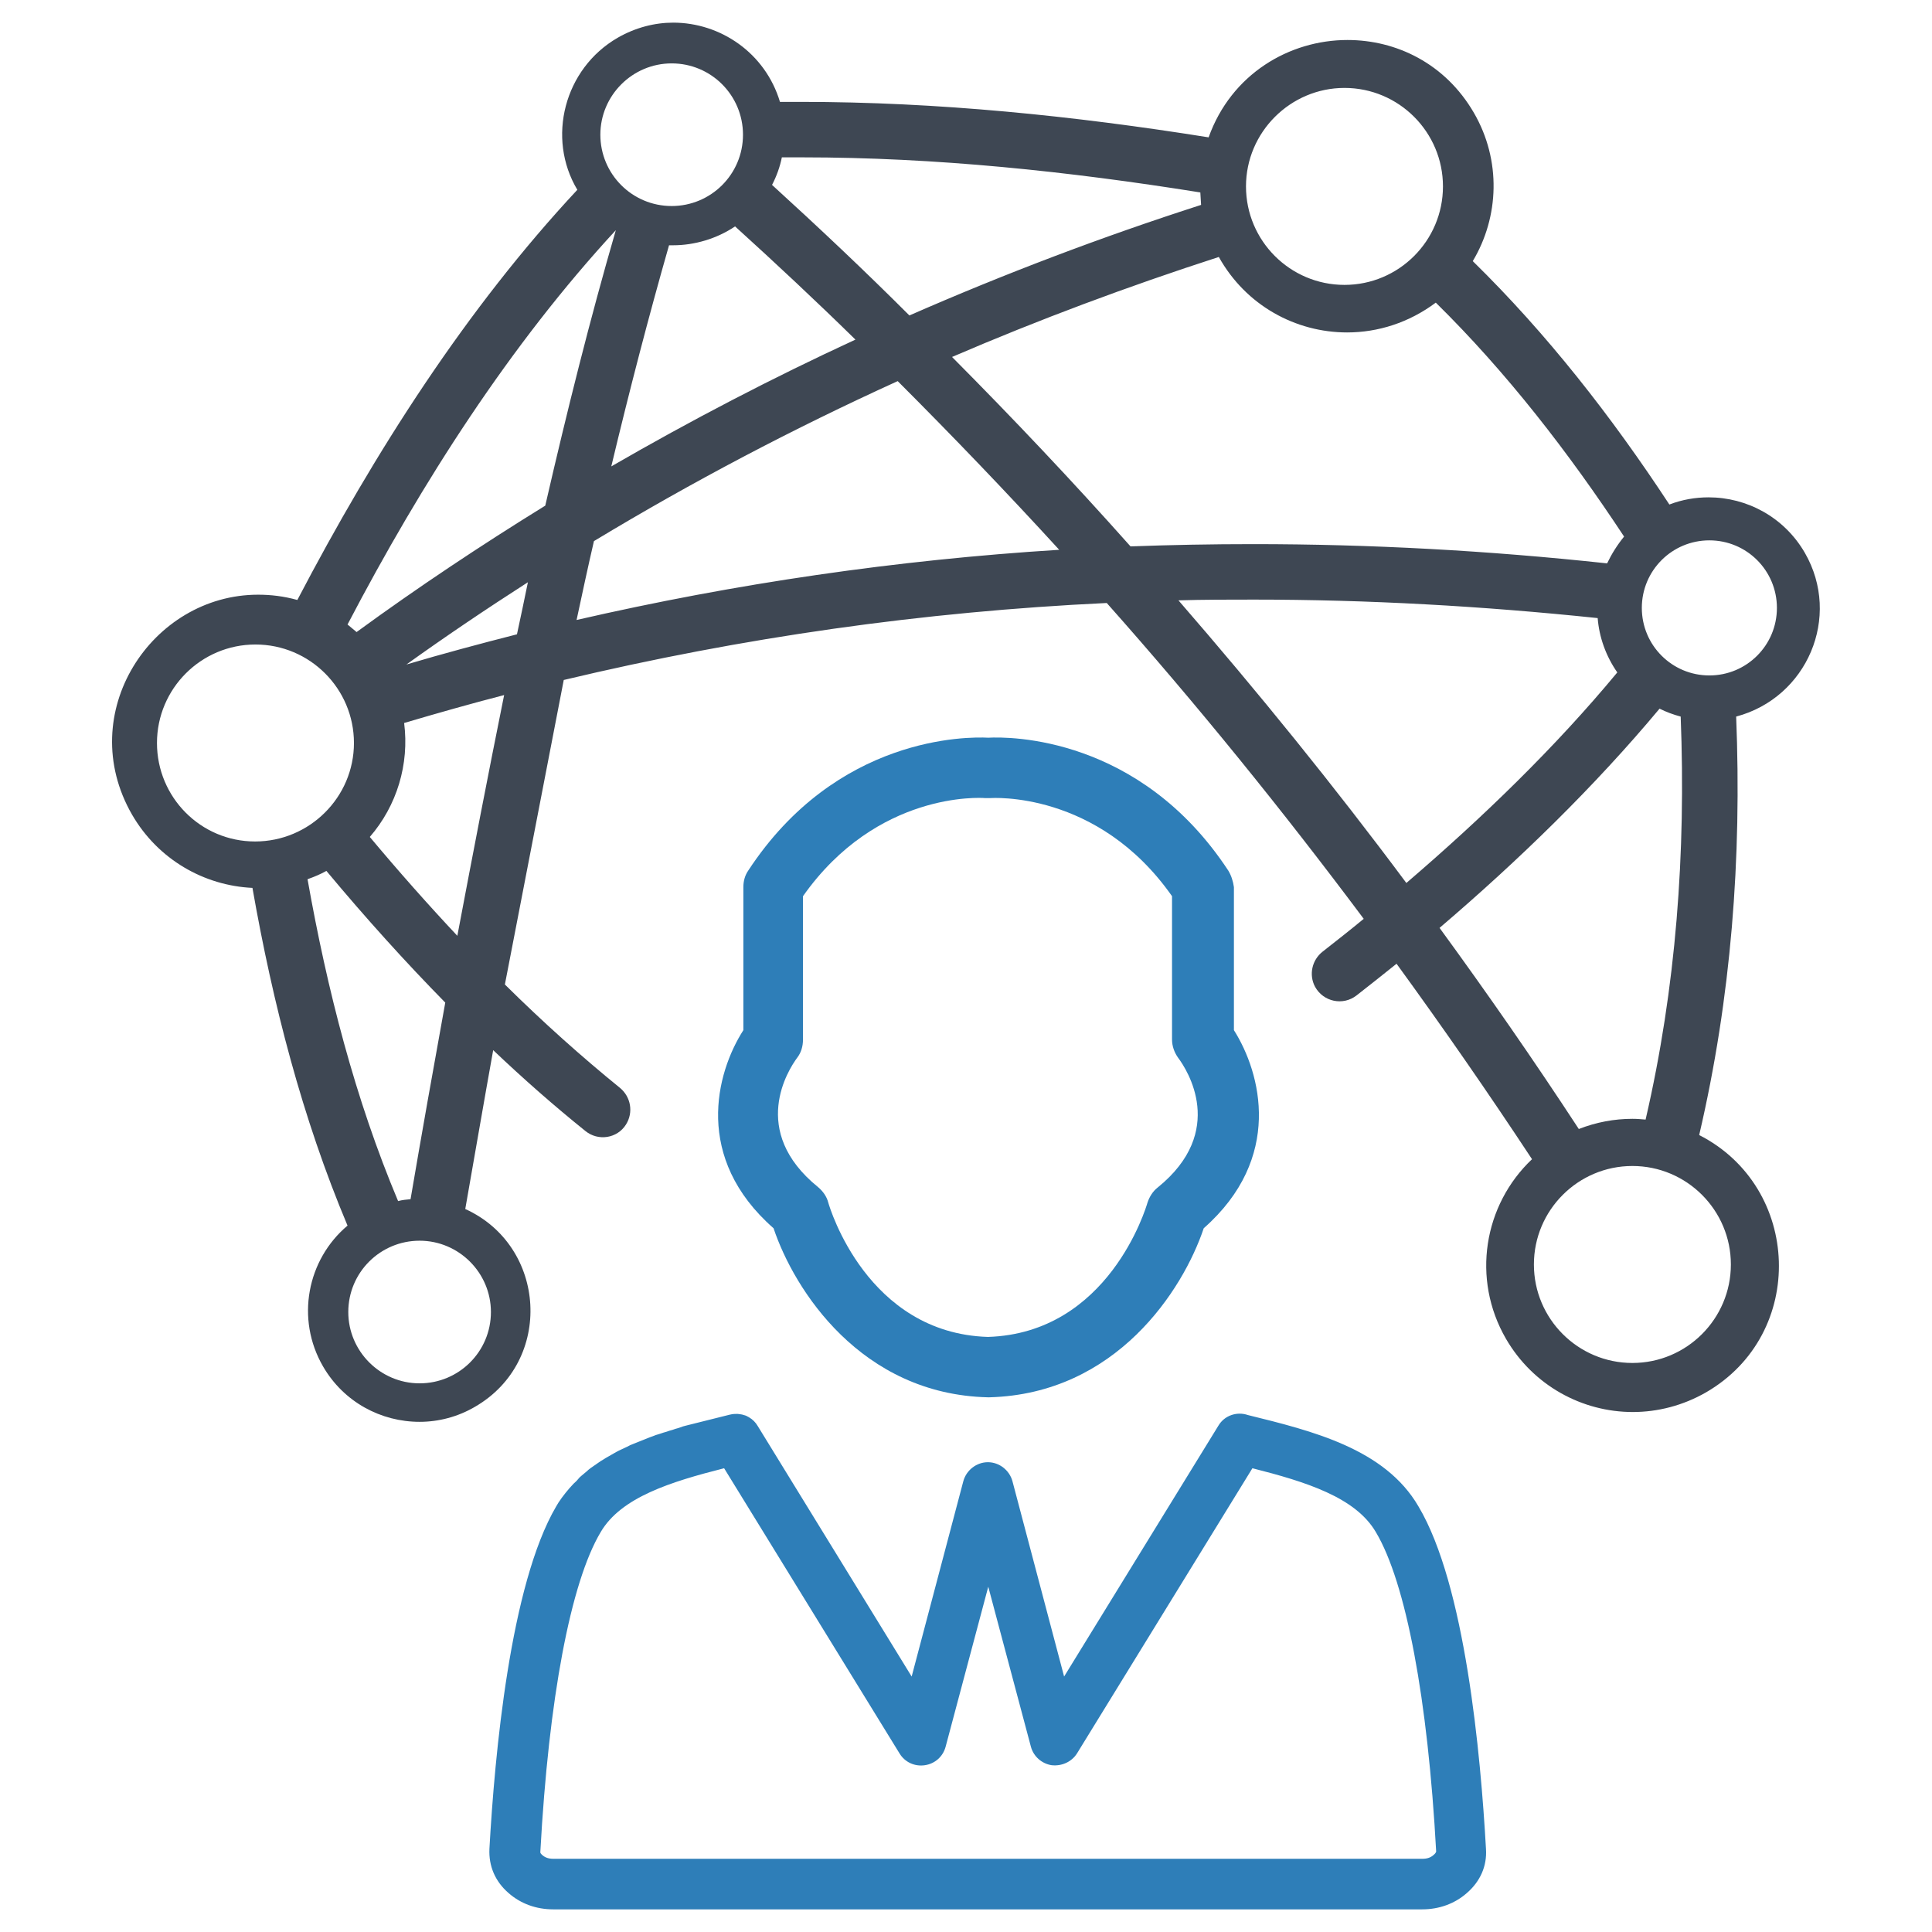
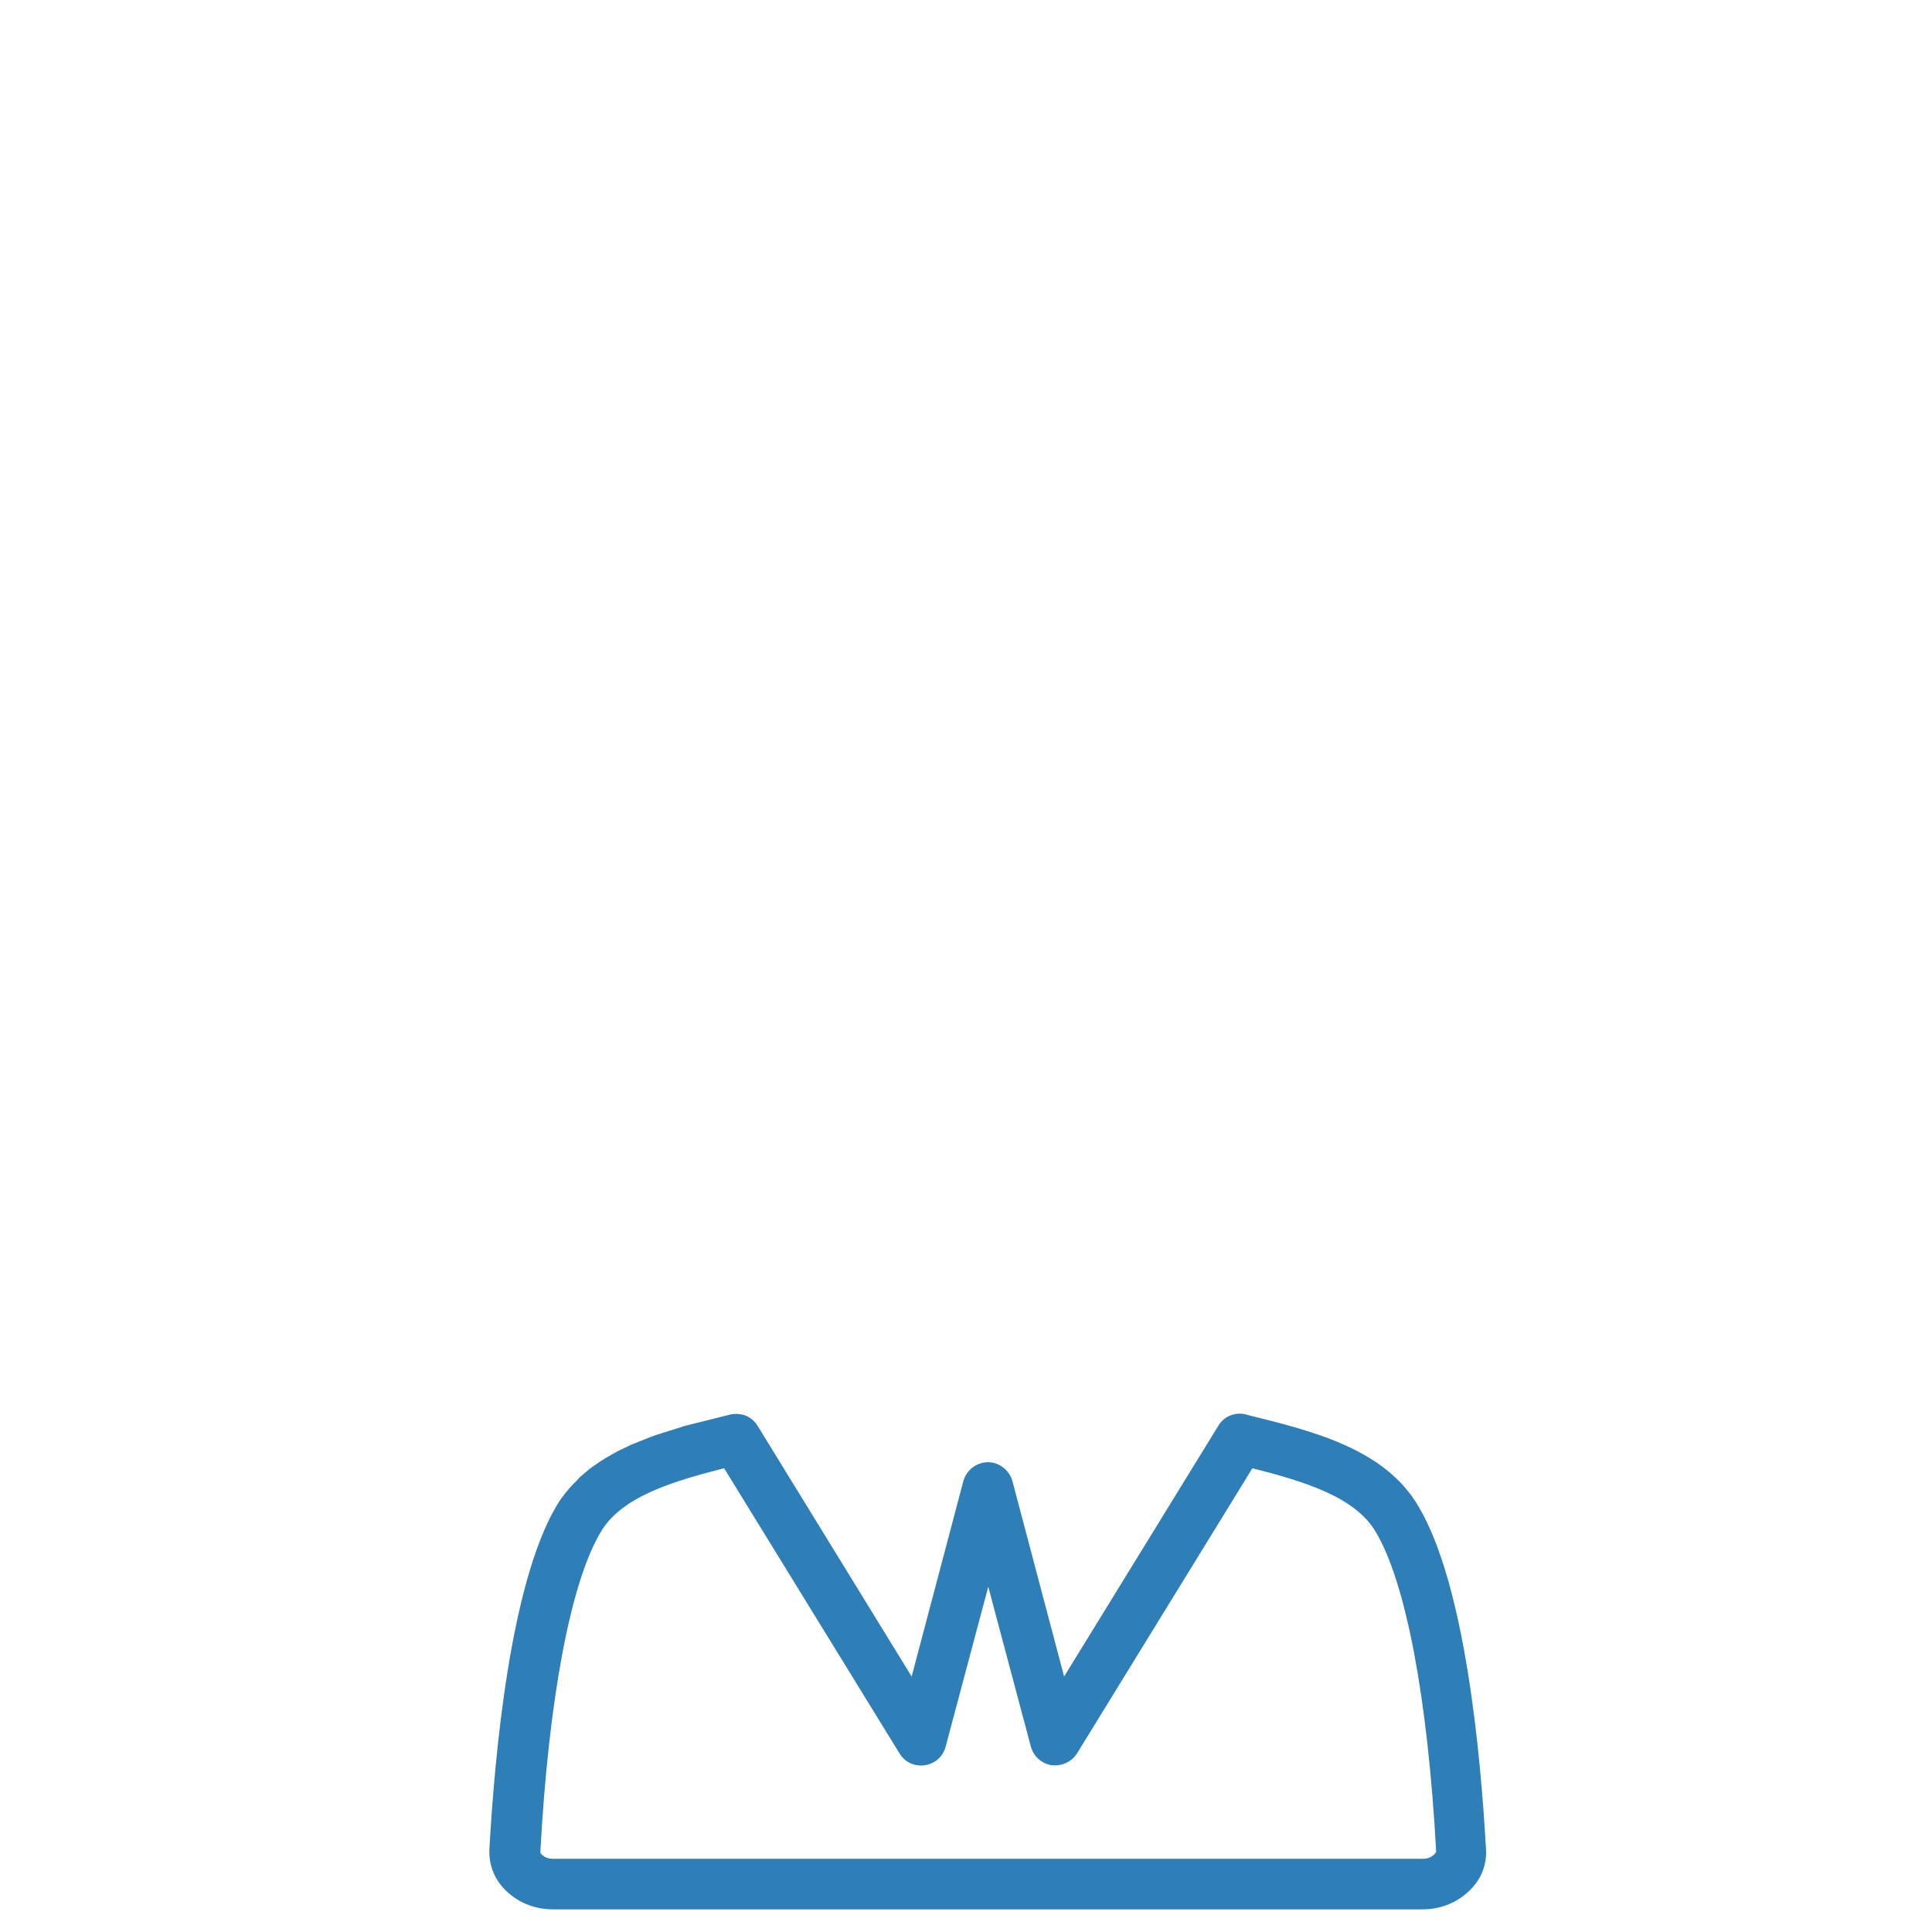
<svg xmlns="http://www.w3.org/2000/svg" version="1.1" id="katman_1" x="0px" y="0px" viewBox="0 0 512 512" style="enable-background:new 0 0 512 512;" xml:space="preserve">
  <style type="text/css">
	.st0{fill:#2E7EB8;}
	.st1{fill:#2E7EB8;}
	.st2{fill:#3E4753;}
</style>
  <g>
-     <path class="st0" d="M325.5,230.7c-23.5-35.7-58.1-35.5-63.6-35.2c-5.5-0.3-40.2-0.5-63.6,35.2c-0.9,1.3-1.3,2.8-1.3,4.4v37.9   c-7.3,11.4-13.2,33.9,8,52.5c5.5,16.4,23.2,44,56.8,44.8c0.1,0,0.1,0,0.2,0s0.1,0,0.2,0c33.6-0.9,51.3-28.4,56.8-44.8   c21.1-18.6,15.2-41.1,8-52.5v-37.9C326.8,233.6,326.3,232,325.5,230.7z M306.8,314.7c-1.3,1-2.2,2.5-2.7,4   c-0.4,1.4-10.3,34.6-42.3,35.6c-32-1-41.9-34.2-42.3-35.6c-0.4-1.6-1.4-3-2.7-4.1c-18.4-14.9-7.8-31.2-5.6-34.2   c1.1-1.4,1.6-3.1,1.6-4.9v-38c19.6-27.8,47.1-26.1,48.2-26c0.5,0,0.9,0,1.4,0c0.3,0,28.5-2.1,48.2,26v38c0,1.7,0.6,3.4,1.6,4.8   C314.6,283.5,325.2,299.8,306.8,314.7z" />
    <g>
      <path class="st1" d="M330.7,375c-2.9-1-6.2,0.1-7.8,2.8L282,444.3l-13.7-51.8c-0.8-2.9-3.5-5-6.5-5c-3,0-5.7,2.1-6.5,5l-13.7,51.8    l-40.8-66.4c-0.3-0.5-0.6-0.9-1-1.3c-0.4-0.4-0.8-0.7-1.3-1c-0.5-0.3-0.9-0.5-1.4-0.6c-0.5-0.2-1-0.2-1.6-0.3    c-0.5,0-1.1,0-1.6,0.1l-0.5,0.1l-0.4,0.1l-0.4,0.1l-0.4,0.1l-0.8,0.2c-0.5,0.1-1.1,0.3-1.6,0.4c-0.5,0.1-1.1,0.3-1.6,0.4    c-0.5,0.1-1.1,0.3-1.6,0.4c-0.5,0.1-1.1,0.3-1.6,0.4c-0.5,0.1-1.1,0.3-1.6,0.4c-0.5,0.1-1.1,0.3-1.6,0.4c-0.5,0.1-1.1,0.3-1.6,0.5    s-1.1,0.3-1.6,0.5c-0.5,0.2-1.1,0.3-1.6,0.5c-0.5,0.2-1.1,0.3-1.6,0.5c-0.5,0.2-1,0.3-1.6,0.5c-0.5,0.2-1,0.4-1.6,0.6    c-0.5,0.2-1,0.4-1.5,0.6c-0.5,0.2-1,0.4-1.5,0.6c-0.5,0.2-1,0.4-1.5,0.6c-0.5,0.2-1,0.4-1.5,0.7c-0.5,0.2-1,0.5-1.5,0.7    c-0.5,0.2-1,0.5-1.4,0.7c-0.5,0.3-0.9,0.5-1.4,0.8c-0.5,0.3-0.9,0.5-1.4,0.8c-0.5,0.3-0.9,0.6-1.3,0.8c-0.4,0.3-0.9,0.6-1.3,0.9    c-0.4,0.3-0.9,0.6-1.3,0.9c-0.4,0.3-0.8,0.6-1.2,1c-0.4,0.3-0.8,0.7-1.2,1c-0.4,0.3-0.8,0.7-1.1,1.1s-0.7,0.7-1.1,1.1    c-0.4,0.4-0.7,0.8-1.1,1.2c-0.3,0.4-0.7,0.8-1,1.2c-0.3,0.4-0.6,0.8-1,1.3c-0.3,0.4-0.6,0.9-0.9,1.3l-0.6,1    C135.2,420,131.1,465,129.7,490c-0.2,4.5,1.5,8.6,5.1,11.7c3.2,2.8,7.3,4.3,11.8,4.3h230.3c4.5,0,8.6-1.5,11.8-4.3    c3.6-3.1,5.4-7.2,5.1-11.7c-1.4-25-5.5-70-17.9-90.8C367,383.9,347.7,379.2,330.7,375z M379.9,491.6L379.9,491.6    c-0.8,0.7-1.7,1-3,1H146.7c-1.3,0-2.2-0.3-3-1c-0.6-0.5-0.5-0.7-0.5-0.9c2.2-40.4,8-71.3,16-84.7c5.4-9.2,18.5-13.3,32.7-16.9    l46.5,75.6c1.4,2.3,4,3.5,6.7,3.1c2.7-0.4,4.8-2.3,5.5-4.9l11.3-42.4l11.3,42.4c0.7,2.6,2.9,4.5,5.5,4.9c2.7,0.3,5.3-0.9,6.7-3.1    l46.5-75.6c14.2,3.6,27.3,7.7,32.7,16.9c8,13.4,13.8,44.3,16,84.7C380.5,490.9,380.5,491.1,379.9,491.6z" />
    </g>
-     <path class="st2" d="M478.3,146.5c-5.5-9.5-15.4-14.7-25.5-14.7c-3.5,0-7,0.6-10.4,1.9c-15.3-23.3-32.4-45.2-52.1-64.5   c7-11.7,7.6-26.7,0.3-39.3C383,16.8,370,10.6,357.1,10.6c-15.4,0-30.8,9-36.8,25.8c-35.7-5.7-71.9-9.4-108-9.4c-1.9,0-3.8,0-5.6,0   c-3.9-13-15.8-21-28.3-21c-4.9,0-10,1.3-14.7,4c-14.2,8.2-18.9,26.6-10.7,40.3C123.7,81.7,99.4,119.6,78.8,159   c-3.6-1-7-1.4-10.4-1.4c-28.2,0-48.9,31.4-33.4,58.3c6.9,11.9,19.1,18.8,31.9,19.4c5.4,30.7,13.2,61,25.2,89.5   c-10.7,9-13.8,24.7-6.5,37.3c5.5,9.5,15.4,14.7,25.6,14.7c5,0,10.1-1.3,14.7-4c20.9-12.1,19-42.6-2.6-52.4   c2.5-14.2,4.9-28.2,7.4-42.1c8.1,7.7,16.2,14.8,24.4,21.4c3.4,2.8,8.5,2,10.8-1.7c2-3.2,1.3-7.3-1.6-9.7   c-10.1-8.2-20.3-17.3-30.5-27.4l15.6-80.7c47.4-11.3,95.3-18.1,143.9-20.4c23.9,26.9,46.5,54.8,68.1,83.7   c-3.5,2.9-7.2,5.8-10.9,8.7c-2.8,2.2-3.7,6.1-2,9.3c2.2,4,7.4,5.1,11,2.3c3.6-2.8,7.1-5.6,10.6-8.4c12.3,16.9,24.3,34.2,35.9,51.8   c-12.8,12.1-16.1,31.7-6.9,47.6c7.2,12.4,20.2,19.4,33.6,19.4c6.6,0,13.3-1.7,19.4-5.2c26.8-15.5,25.3-54.4-1.8-68.2   c8.5-36.4,11.3-73.4,9.8-110.9C478.9,184.9,488.1,163.5,478.3,146.5z M356.3,23.3c14.4,0,26.1,11.7,26.1,26.1s-11.7,26.1-26.1,26.1   c-14.4,0-26.1-11.7-26.1-26.1S342,23.3,356.3,23.3z M207.2,41.7c1.8,0,3.6,0,5.4,0c35.4,0,70.5,3.7,105.5,9.3   c0.1,1.8,0.1,1.5,0.2,3.3c-26.4,8.5-52.2,18.3-77.3,29.3C229.2,71.8,217,60.3,204.6,49C205.8,46.7,206.7,44.2,207.2,41.7z    M226.7,90c-22.1,10.2-43.6,21.4-64.7,33.6c4.8-20.1,9.9-39.7,15.3-58.6c0.4,0,0.7,0,1.1,0c5.6,0,11.5-1.7,16.4-5   C205.6,69.8,216.3,79.8,226.7,90z M178,16.8c10.5,0,18.9,8.5,18.9,18.9c0,10.5-8.5,18.9-18.9,18.9c-10.5,0-18.9-8.5-18.9-18.9   C159.1,25.3,167.6,16.8,178,16.8z M41.6,196.9c0-14.4,11.7-26.1,26.1-26.1c14.4,0,26.1,11.7,26.1,26.1S82,223,67.6,223   C53.2,223,41.6,211.3,41.6,196.9z M81.5,233c1.7-0.6,3.4-1.3,5-2.2c10.5,12.6,21,24.2,31.5,34.9c-3.1,17.1-6.2,34.5-9.2,52.1   c-1.1,0.1-2.2,0.2-3.3,0.5C94.1,291.2,86.7,262.3,81.5,233z M130.1,347.7c0,10.5-8.5,18.9-18.9,18.9s-18.9-8.5-18.9-18.9   c0-10.5,8.5-18.9,18.9-18.9S130.1,337.3,130.1,347.7z M121.2,248c-7.7-8.2-15.5-17-23.2-26.2c7.2-8.3,10.5-19.3,9.1-30.2   c8.8-2.6,17.6-5.1,26.5-7.4C129.4,205,125.3,226.3,121.2,248z M137,168.1c-9.8,2.5-19.5,5.1-29.3,8c10.6-7.6,21.3-14.8,32.2-21.8   C139,158.8,138,163.4,137,168.1z M144.5,134c-17,10.5-33.7,21.6-50,33.5c-1.3-1.1-1.1-0.9-2.4-2c19.7-37.7,43.2-74.3,71.1-104.5   C156.4,84.4,150.3,108.8,144.5,134z M152.8,164.3c1.5-7,3-14,4.6-20.9c26-15.7,52.8-29.8,80.5-42.4c14.6,14.6,28.9,29.5,42.8,44.7   C237.6,148.4,195,154.6,152.8,164.3z M252.3,94.6c23-9.9,46.6-18.7,70.7-26.5c7.2,12.9,20.4,20,34,20c8.2,0,16.4-2.6,23.5-7.9   c18.8,18.5,35.2,39.7,49.9,62c-1.8,2.2-3.3,4.6-4.5,7.1c-31.5-3.4-62.7-5.1-93.8-5.1c-10.9,0-21.7,0.2-32.5,0.6   C284.3,127.6,268.5,110.9,252.3,94.6z M312.3,159.1c6.6-0.2,13.3-0.2,20-0.2c30.2,0,60.5,1.7,91.1,4.9c0.4,5.1,2.2,10.1,5.2,14.4   C412.2,198,393,216.6,372.7,234C353.5,208.2,333.3,183.3,312.3,159.1z M381.5,245.9c21.2-18.1,41.1-37.5,58.3-58.1   c1.8,0.9,3.7,1.6,5.6,2.1c1.4,36.1-1.2,71.8-9.3,106.8c-1.2-0.1-2.3-0.2-3.5-0.2c-4.8,0-9.6,0.9-14.2,2.7   C406.5,281,394.2,263.3,381.5,245.9z M458.7,335.1c0,14.4-11.7,26.1-26.1,26.1s-26.1-11.7-26.1-26.1c0-14.4,11.7-26.1,26.1-26.1   S458.7,320.7,458.7,335.1z M453,179c-9.9,0-17.9-8-17.9-17.9c0-9.9,8-17.9,17.9-17.9s17.9,8,17.9,17.9C470.9,171,462.9,179,453,179   z" />
  </g>
</svg>